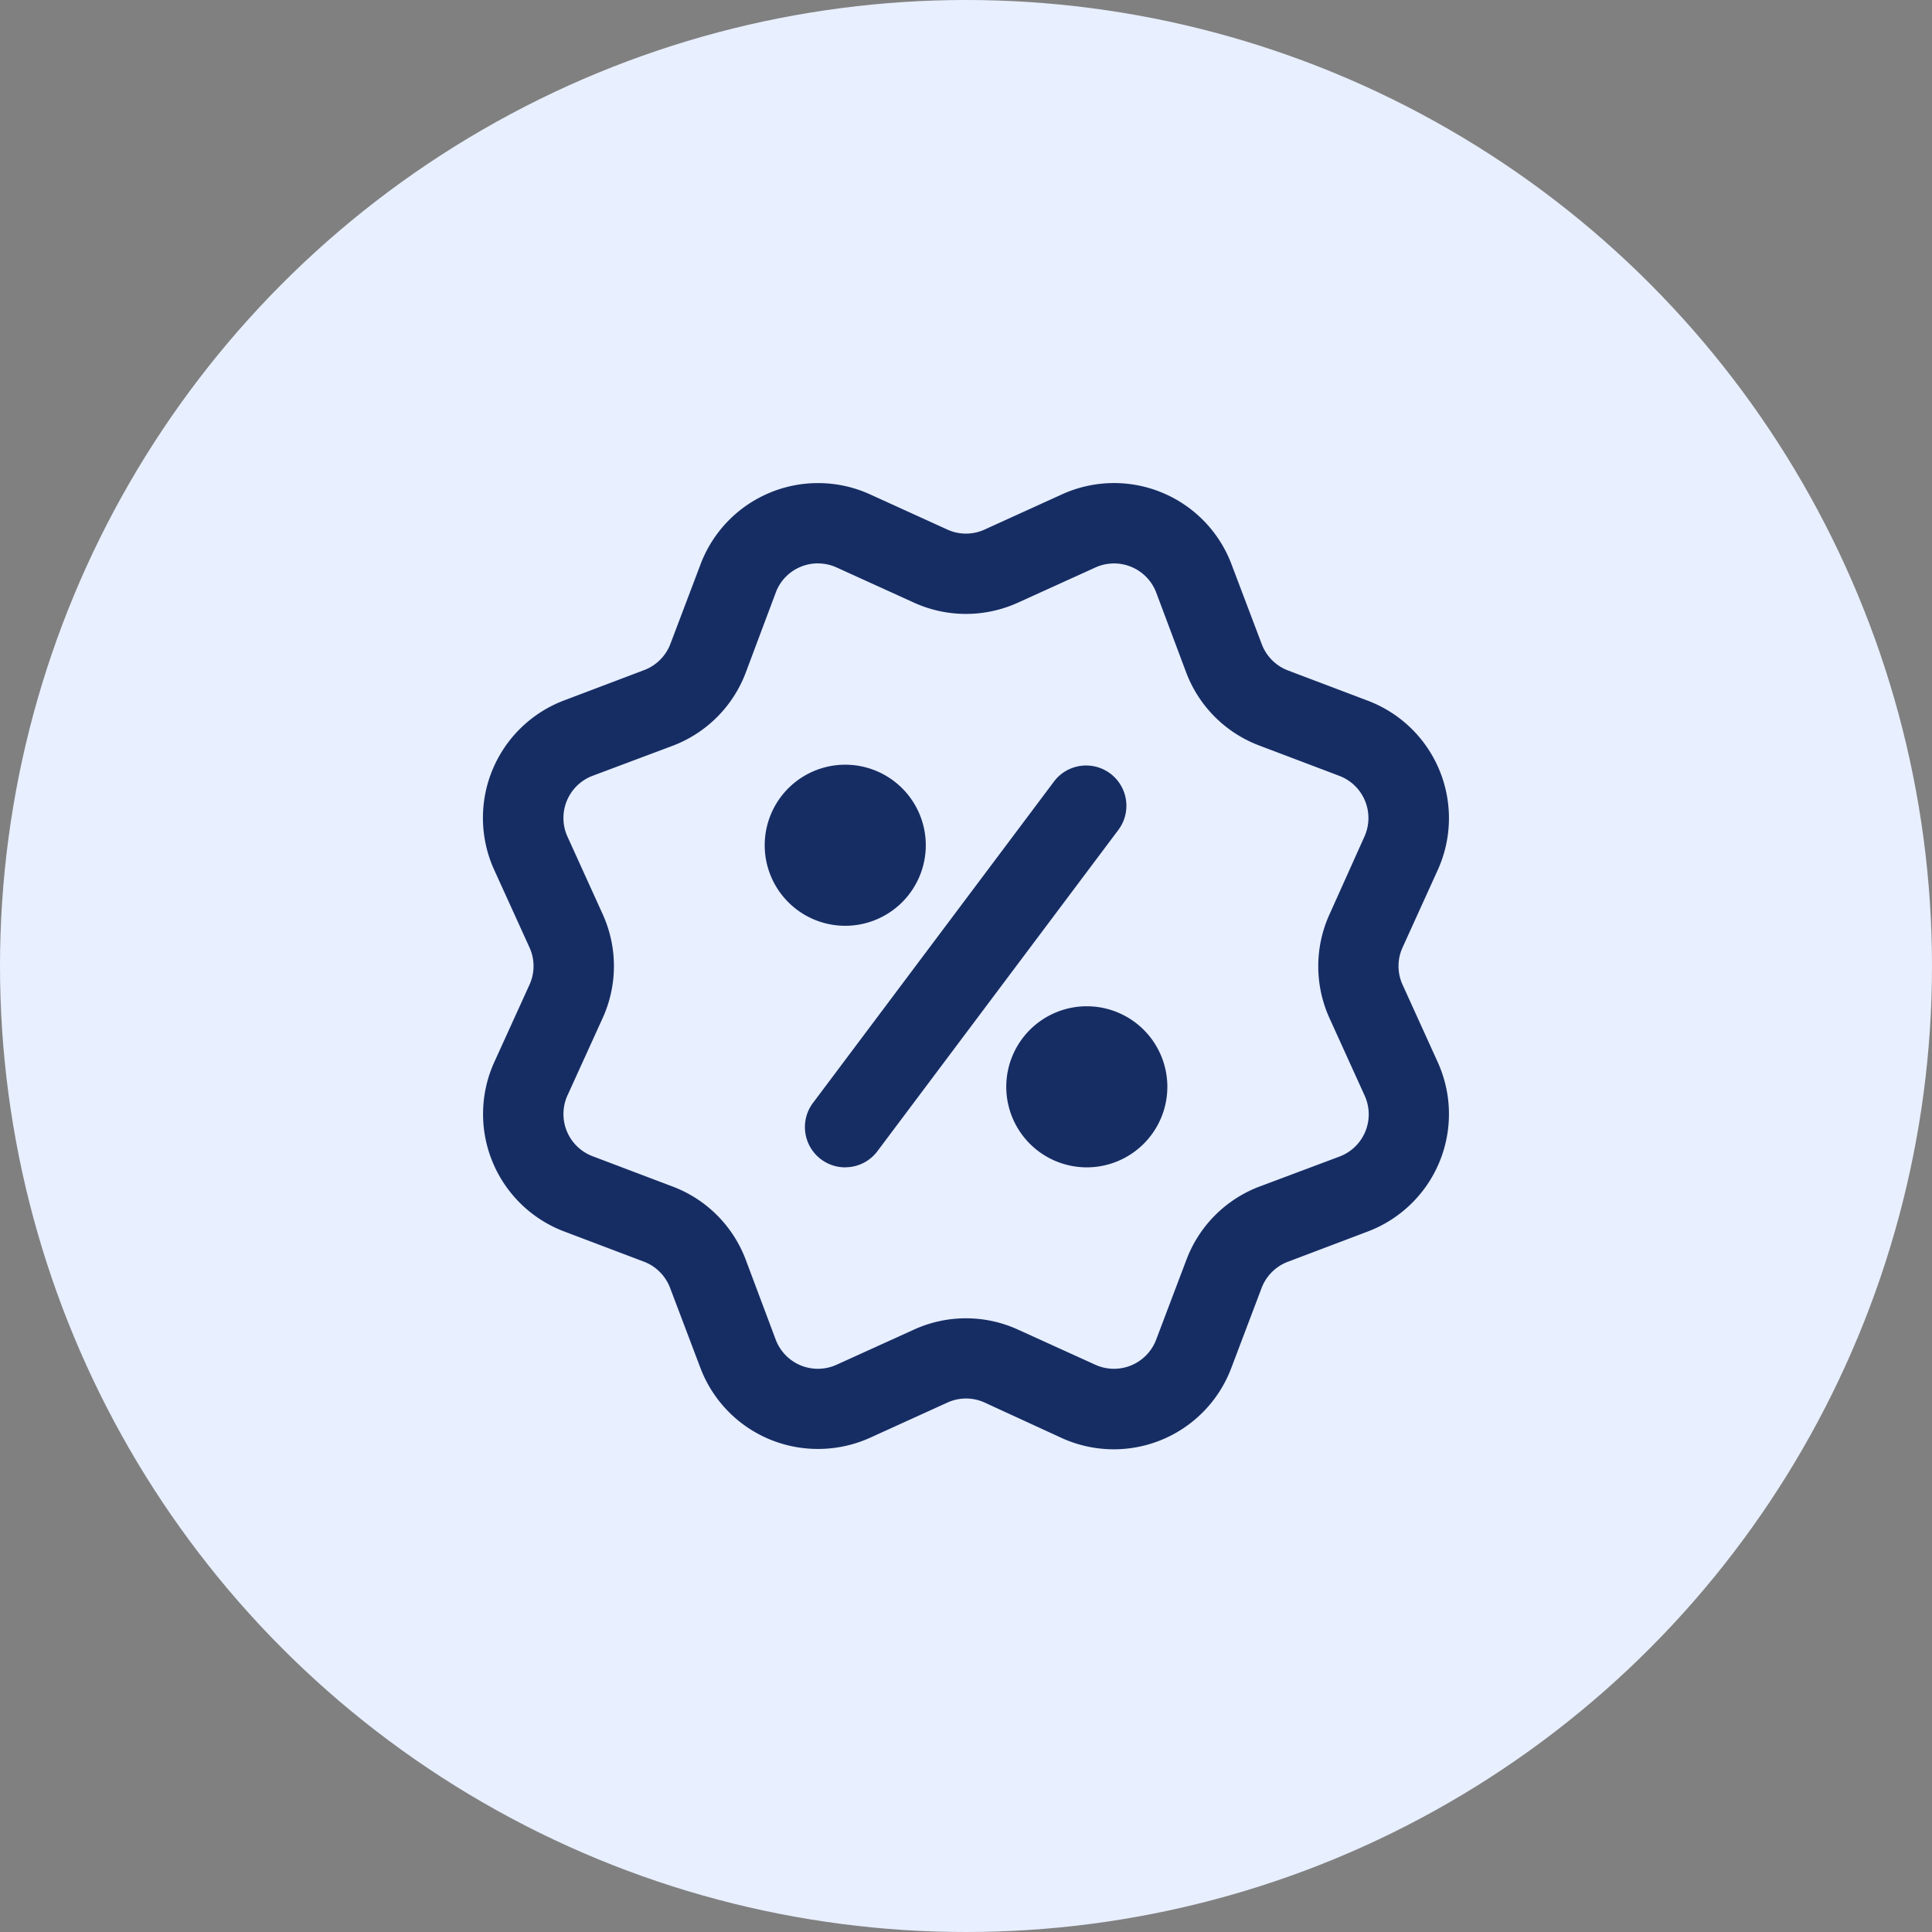
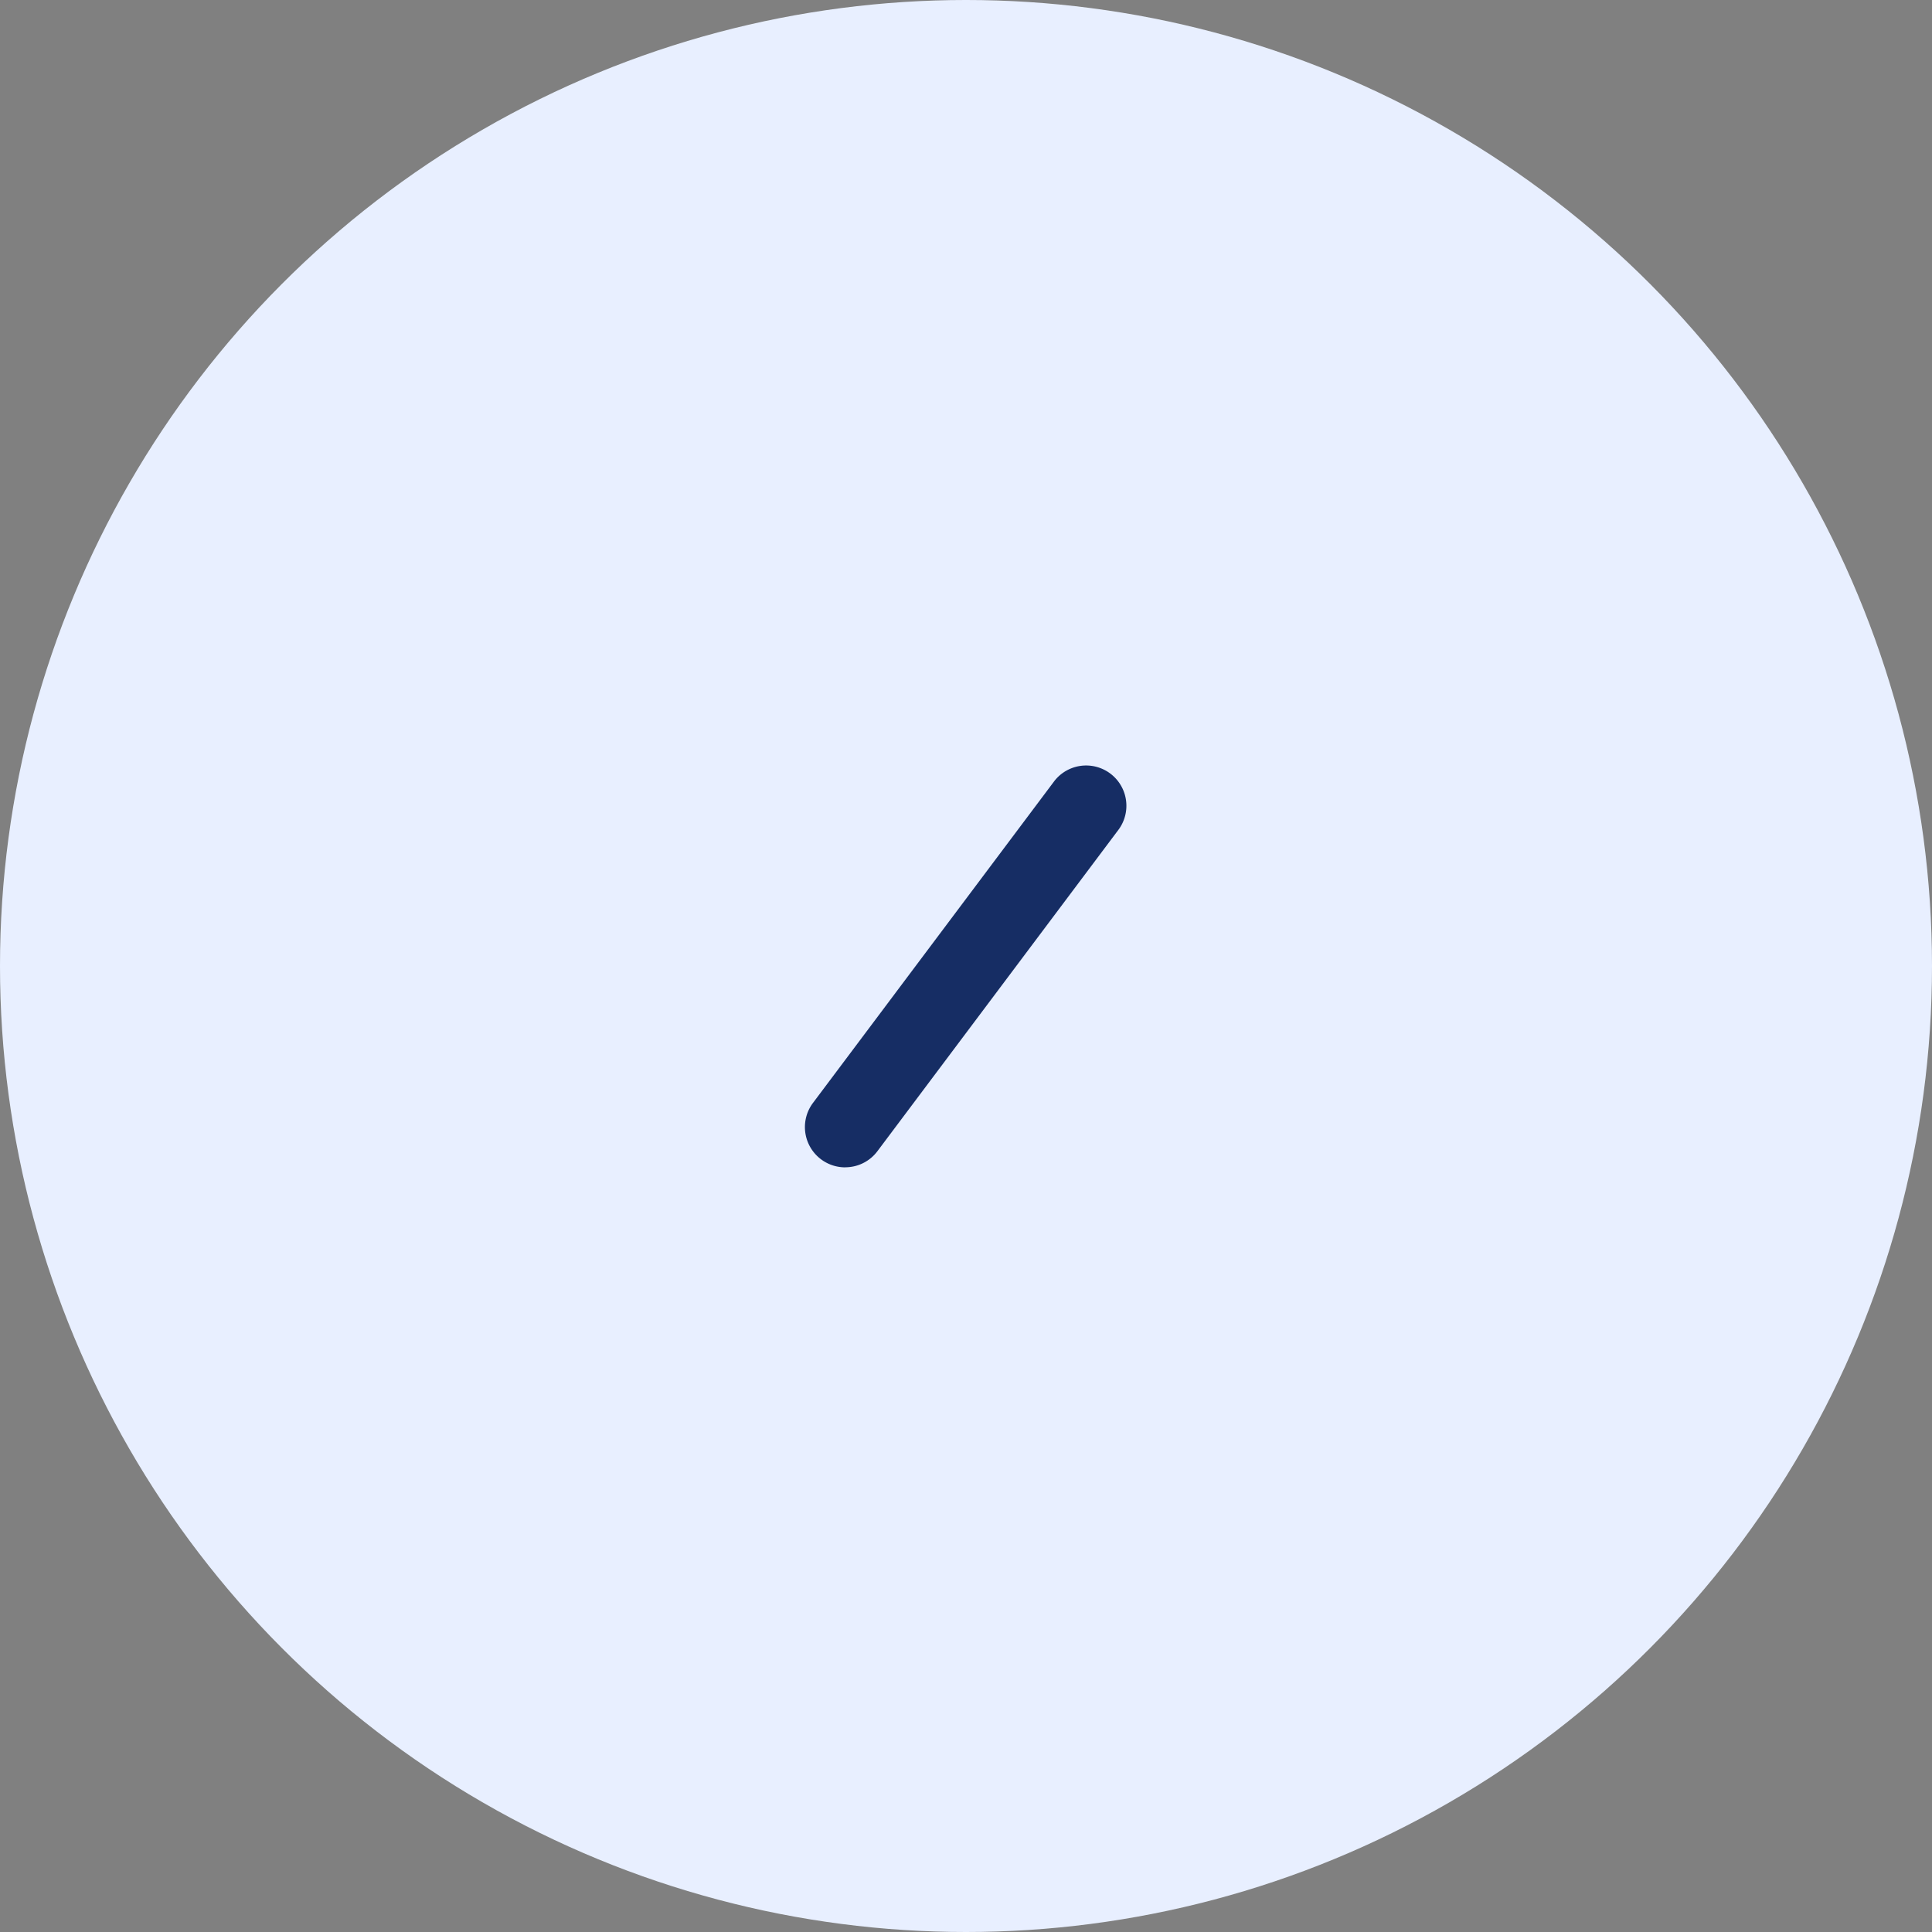
<svg xmlns="http://www.w3.org/2000/svg" width="32" height="32" viewBox="0 0 32 32">
  <rect x="0" y="0" width="32" height="32" fill="#808080" stroke="none" />
  <defs>
    <style>
            .cls-2{fill:#162d64}
        </style>
  </defs>
  <g id="badge" transform="translate(3.999 7.162)">
    <g id="Circle_Grid" transform="translate(-3.999 -7.162)">
      <circle id="Ellipse_488" cx="16" cy="16" r="16" fill="#e8efff" />
    </g>
    <g id="Group_9981" transform="translate(4 0.837)">
-       <path id="Path_6695" d="M5.549 16A2.079 2.079 0 0 1 3.6 14.653l-.5-1.32a.748.748 0 0 0-.437-.436l-1.32-.5A2.08 2.08 0 0 1 .187 9.595l.584-1.284a.743.743 0 0 0 0-.617L.187 6.41A2.08 2.08 0 0 1 1.35 3.6l1.32-.5a.748.748 0 0 0 .436-.437l.5-1.32A2.08 2.08 0 0 1 6.409.188l1.283.584a.741.741 0 0 0 .617 0L9.593.188A2.08 2.08 0 0 1 12.4 1.351l.5 1.32a.748.748 0 0 0 .437.436l1.32.5a2.08 2.08 0 0 1 1.158 2.803l-.583 1.284a.743.743 0 0 0 0 .617l.583 1.284a2.08 2.08 0 0 1-1.163 2.805l-1.32.5a.748.748 0 0 0-.436.437l-.5 1.32a2.08 2.08 0 0 1-2.807 1.163l-1.279-.588a.741.741 0 0 0-.617 0l-1.284.584a2.086 2.086 0 0 1-.86.184zm0-14.668a.753.753 0 0 0-.286.057.739.739 0 0 0-.413.427l-.495 1.32a2.08 2.08 0 0 1-1.217 1.219l-1.32.495A.747.747 0 0 0 1.4 5.858l.583 1.284a2.078 2.078 0 0 1 0 1.721L1.4 10.145a.747.747 0 0 0 .417 1.007l1.32.5a2.078 2.078 0 0 1 1.217 1.217l.495 1.32a.747.747 0 0 0 1.007.417l1.284-.583a2.075 2.075 0 0 1 1.721 0l1.283.583a.747.747 0 0 0 1.007-.417l.5-1.32a2.078 2.078 0 0 1 1.217-1.217l1.32-.495a.747.747 0 0 0 .417-1.007l-.583-1.284a2.078 2.078 0 0 1 0-1.721l.578-1.287a.747.747 0 0 0-.417-1.007l-1.32-.5a2.078 2.078 0 0 1-1.217-1.217l-.495-1.32a.747.747 0 0 0-1.006-.414l-1.284.583a2.08 2.08 0 0 1-1.721 0L5.858 1.4a.751.751 0 0 0-.309-.067z" class="cls-2" transform="translate(0 0)" />
-       <path id="Path_6696" d="M8.334 9.667a1.334 1.334 0 1 1 1.333-1.333 1.335 1.335 0 0 1-1.333 1.333z" class="cls-2" transform="translate(-2.332 -2.332)" />
-       <path id="Path_6697" d="M14.334 15.667a1.334 1.334 0 1 1 1.334-1.334 1.335 1.335 0 0 1-1.334 1.334z" class="cls-2" transform="translate(-4.332 -4.331)" />
      <path id="Path_6698" d="M8.666 13.668a.667.667 0 0 1-.533-1.068l4-5.334a.667.667 0 0 1 1.067.8l-4 5.334a.665.665 0 0 1-.534.267z" class="cls-2" transform="translate(-2.666 -2.332)" />
    </g>
  </g>
</svg>